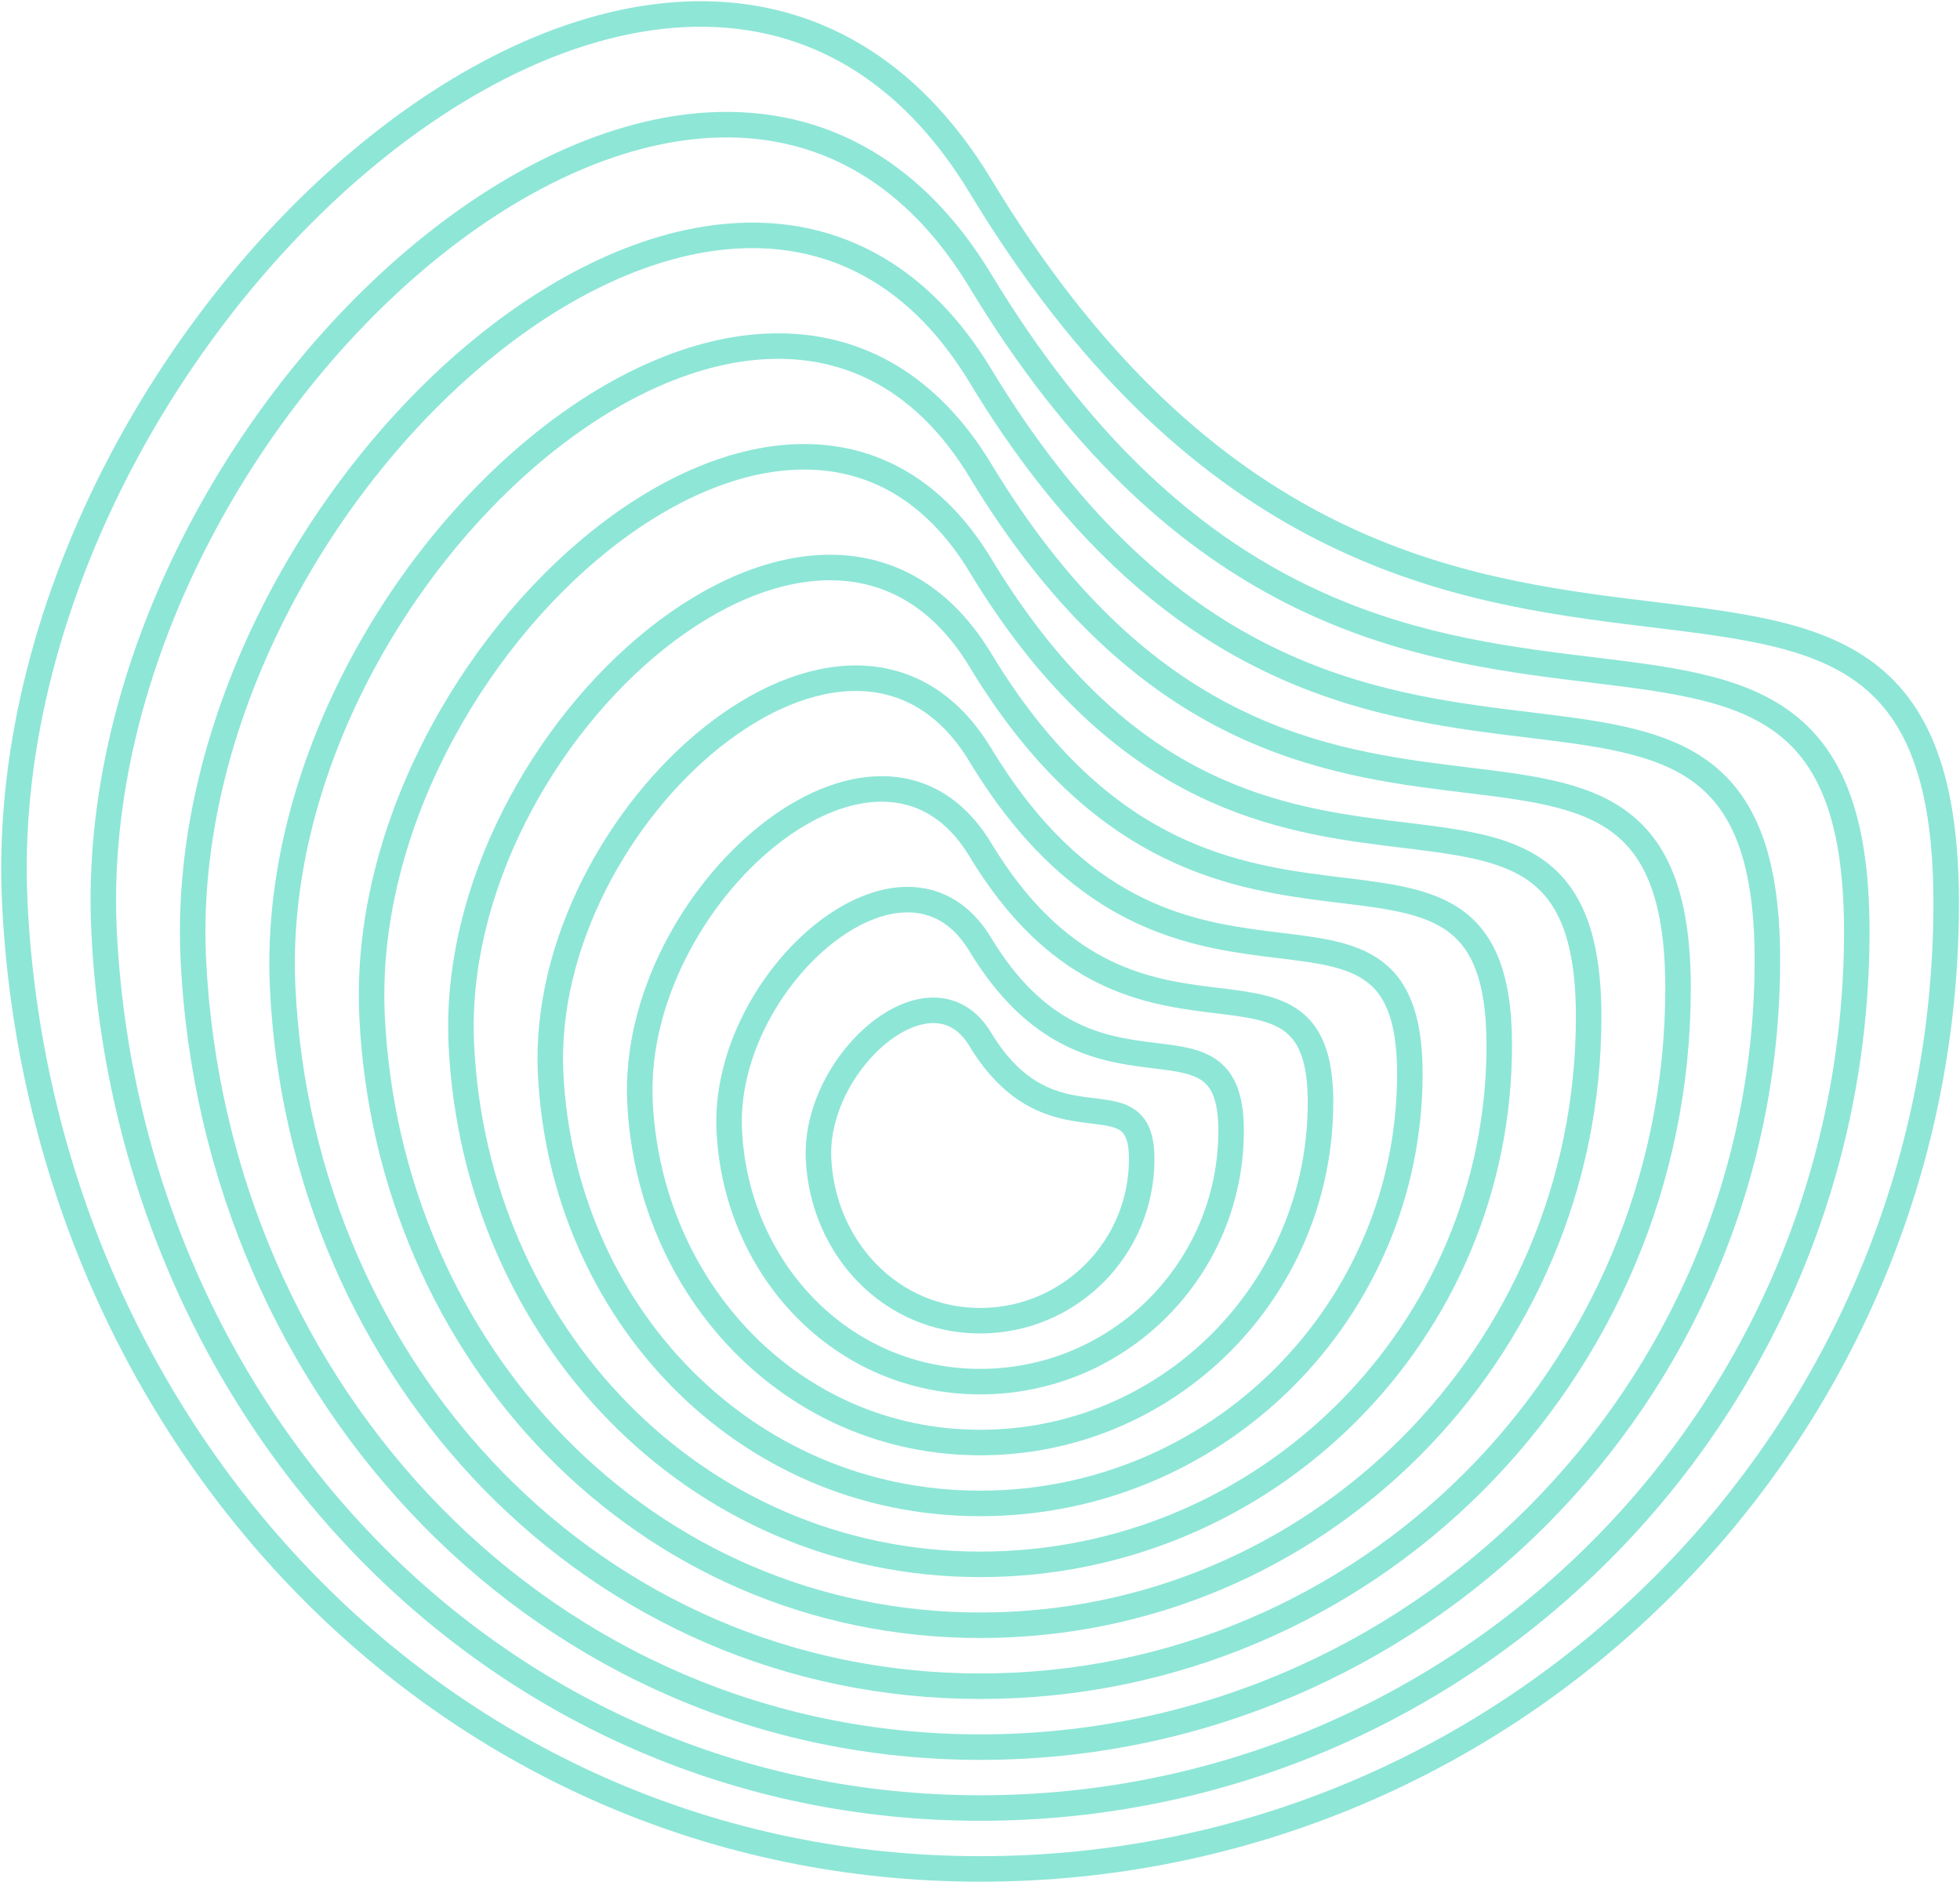
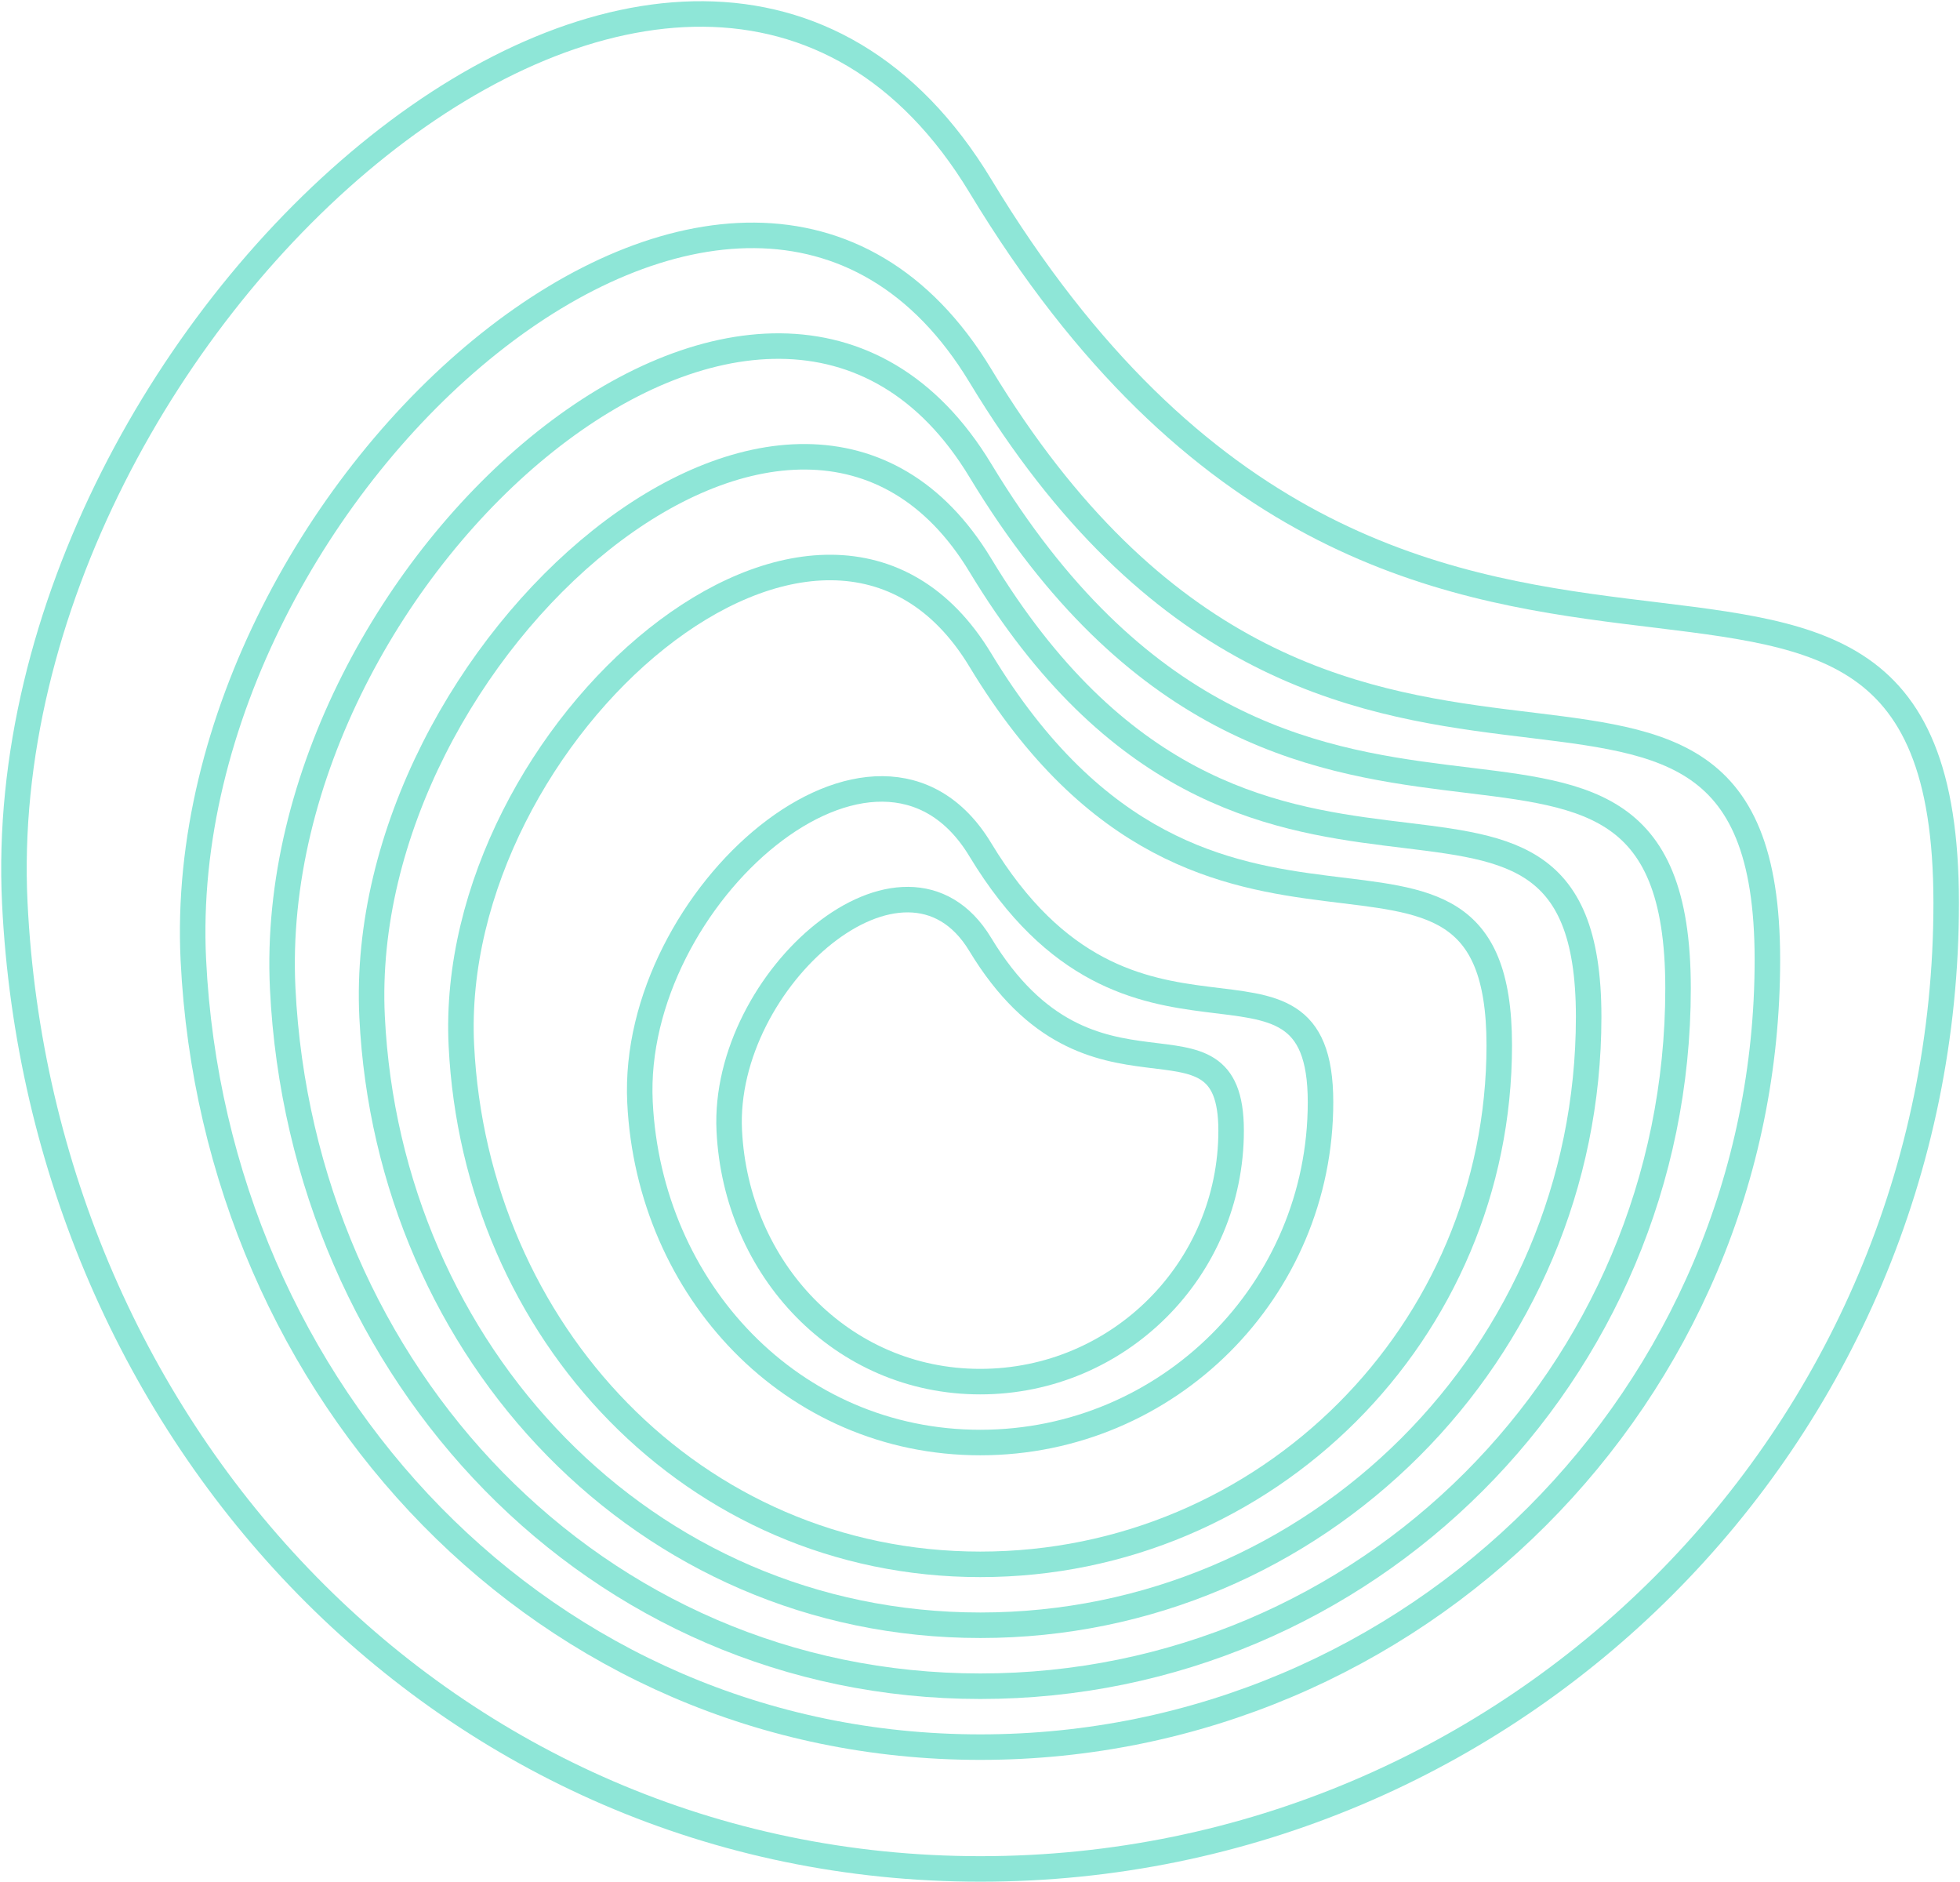
<svg xmlns="http://www.w3.org/2000/svg" fill="none" height="100%" overflow="visible" preserveAspectRatio="none" style="display: block;" viewBox="0 0 702 674" width="100%">
  <g id="Group">
    <path d="M697.053 323.366C697.053 514.39 542.2 669.243 351.176 669.243C160.152 669.243 14.61 514.155 5.3 323.366C-4.888 114.299 247.456 -104.87 351.176 66.655C505.108 321.204 697.053 132.342 697.053 323.366Z" id="Vector" stroke="#8EE6D7" stroke-width="9.137" />
-     <path d="M665.034 333.554C665.034 506.899 524.5 647.433 351.155 647.433C177.81 647.433 45.709 506.706 37.276 333.554C28.03 143.836 257.023 -55.065 351.155 100.58C490.854 331.585 665.034 160.188 665.034 333.554Z" id="Vector_2" stroke="#8EE6D7" stroke-width="9.137" />
    <path d="M633.014 343.742C633.014 499.408 506.821 625.623 351.133 625.623C195.446 625.623 76.829 499.237 69.252 343.742C60.948 173.372 266.59 -5.26 351.133 134.525C476.578 341.965 633.014 188.055 633.014 343.742Z" id="Vector_3" stroke="#8EE6D7" stroke-width="9.137" />
    <path d="M601.016 353.93C601.016 491.938 489.141 603.813 351.133 603.813C213.125 603.813 107.971 491.767 101.25 353.93C93.888 202.887 276.179 44.545 351.133 168.47C462.345 352.367 601.016 215.921 601.016 353.93Z" id="Vector_4" stroke="#8EE6D7" stroke-width="9.137" />
    <path d="M568.998 364.118C568.998 484.447 471.463 581.981 351.134 581.981C230.805 581.981 139.113 484.297 133.27 364.118C126.849 232.424 285.811 94.351 351.134 202.416C448.09 362.769 568.998 243.789 568.998 364.118Z" id="Vector_5" stroke="#8EE6D7" stroke-width="9.137" />
    <path d="M536.978 374.306C536.978 476.956 453.762 560.172 351.112 560.172C248.462 560.172 170.233 476.827 165.246 374.306C159.767 261.96 295.378 144.178 351.112 236.34C433.836 373.129 536.978 271.656 536.978 374.306Z" id="Vector_6" stroke="#8EE6D7" stroke-width="9.137" />
-     <path d="M504.959 384.494C504.959 469.465 436.062 538.362 351.091 538.362C266.12 538.362 201.354 469.379 197.223 384.494C192.685 291.475 304.945 193.983 351.091 270.286C419.581 383.531 504.959 299.523 504.959 384.494Z" id="Vector_7" stroke="#8EE6D7" stroke-width="9.137" />
    <path d="M472.961 394.682C472.961 461.995 418.404 516.552 351.091 516.552C283.777 516.552 232.495 461.909 229.221 394.682C225.625 321.012 314.534 243.789 351.091 304.232C405.327 393.933 472.961 327.39 472.961 394.682Z" id="Vector_8" stroke="#8EE6D7" stroke-width="9.137" />
    <path d="M440.942 404.87C440.942 454.504 400.703 494.742 351.069 494.742C301.435 494.742 263.616 454.44 261.197 404.87C258.543 350.548 324.123 293.594 351.069 338.156C391.072 404.292 440.942 355.236 440.942 404.87Z" id="Vector_9" stroke="#8EE6D7" stroke-width="9.137" />
-     <path d="M408.922 415.058C408.922 447.013 383.003 472.932 351.048 472.932C319.093 472.932 294.736 446.991 293.173 415.058C291.461 380.085 333.69 343.4 351.048 372.101C376.796 414.694 408.922 383.103 408.922 415.058Z" id="Vector_10" stroke="#8EE6D7" stroke-width="9.137" />
  </g>
</svg>